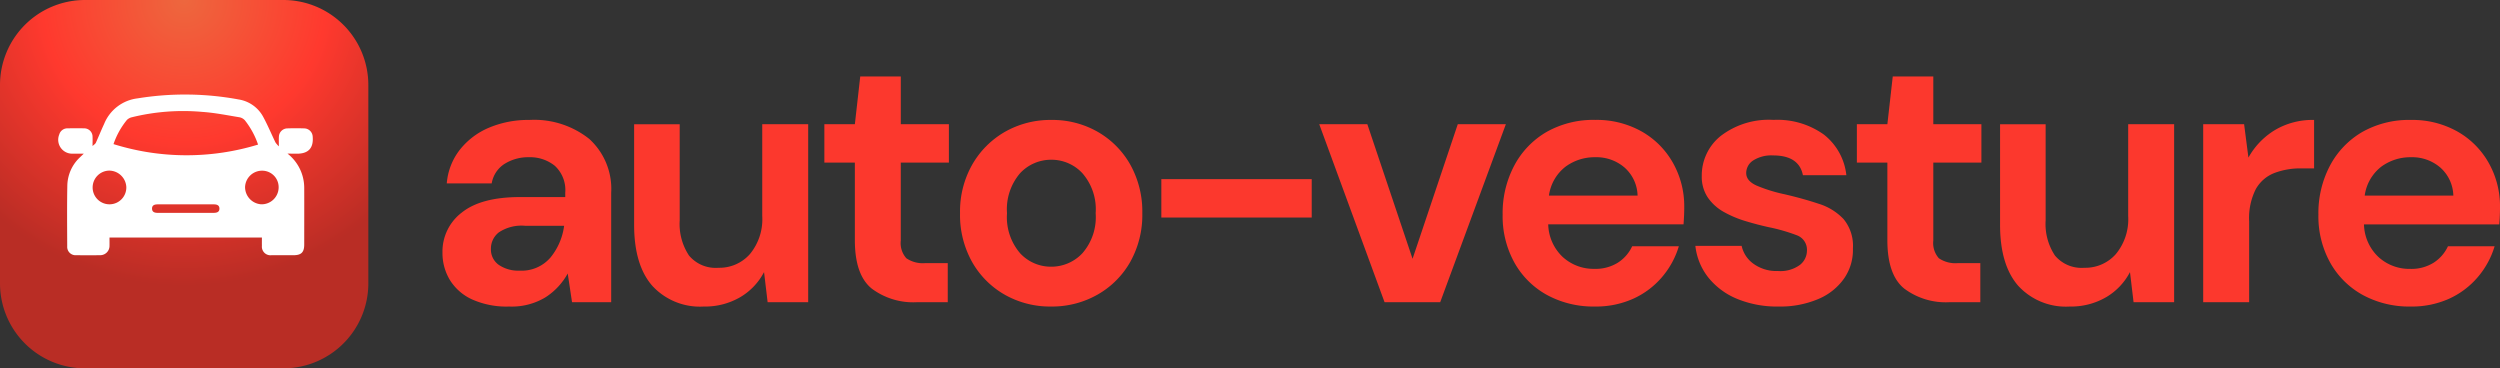
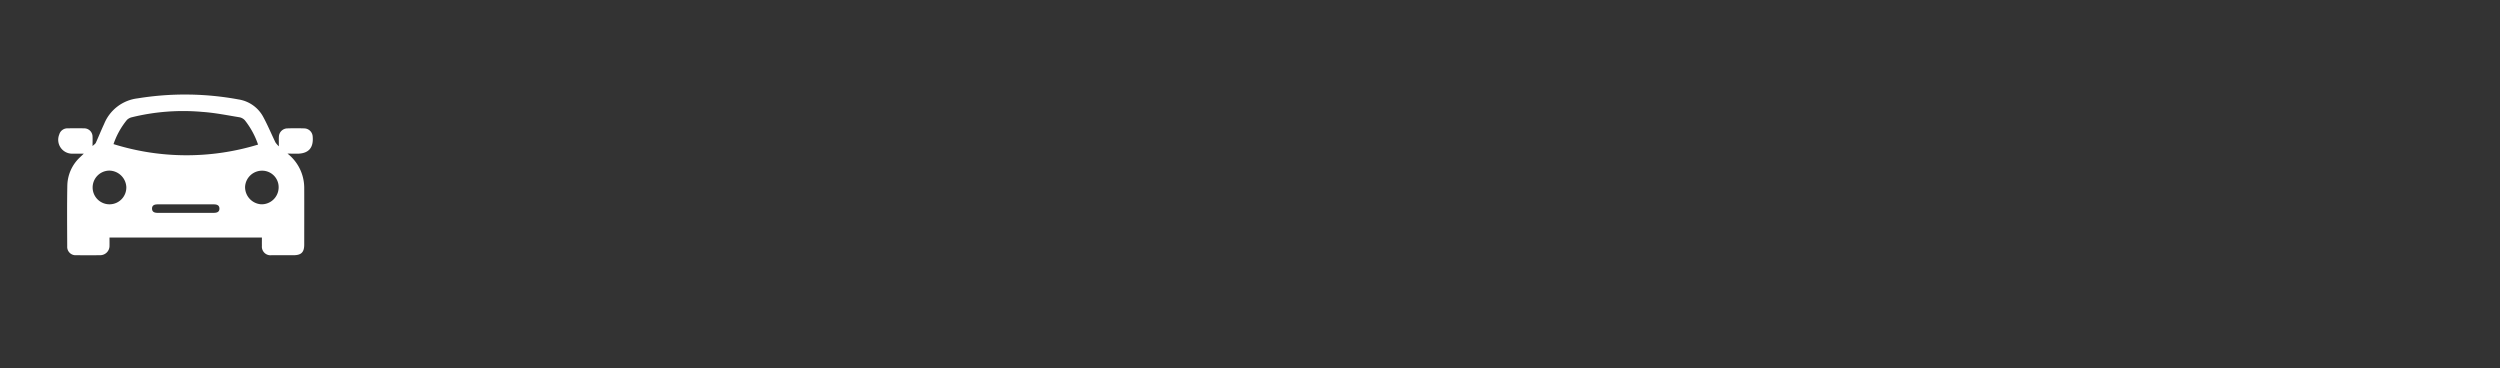
<svg xmlns="http://www.w3.org/2000/svg" width="264.704" height="39" viewBox="0 0 264.704 39">
  <rect x="0" y="0" width="264.704" height="39" fill="#333333" stroke="none" />
  <defs>
    <radialGradient id="radial-gradient" cx="0.5" cy="0" r="0.776" gradientUnits="objectBoundingBox">
      <stop offset="0" stop-color="#ed673e" />
      <stop offset="0.498" stop-color="#ff392e" />
      <stop offset="1" stop-color="#b92d25" />
    </radialGradient>
  </defs>
  <g id="logo_auto-vesture" data-name="logo auto-vesture" transform="translate(7445 -189)">
-     <path id="Path_701" data-name="Path 701" d="M9,0H30a9,9,0,0,1,9,9V30a9,9,0,0,1-9,9H9a9,9,0,0,1-9-9V9A9,9,0,0,1,9,0Z" transform="translate(-7445 189)" fill="url(#radial-gradient)" />
    <path id="Path_702" data-name="Path 702" d="M8168.256,7744.962a4.605,4.605,0,0,1,1.728,3,4.8,4.8,0,0,1,.044.614c.008,2,0,4.011,0,6.015,0,.821-.312,1.129-1.14,1.131-.777,0-1.555,0-2.331,0a.91.91,0,0,1-1.01-.992c-.006-.282,0-.563,0-.884H8149.41c0,.31.008.62,0,.931a.986.986,0,0,1-.979.943c-.845.01-1.691.01-2.535,0a.886.886,0,0,1-.963-.945c-.007-2.15-.029-4.3.012-6.45a4.2,4.2,0,0,1,1.352-2.983c.1-.1.213-.2.39-.372h-1.207a1.472,1.472,0,0,1-1.389-2.034.894.894,0,0,1,.861-.649c.581-.006,1.165-.014,1.748,0a.886.886,0,0,1,.916.9c.013.278,0,.559,0,.977.154-.15.292-.229.347-.346.3-.663.573-1.343.88-2a4.378,4.378,0,0,1,3.553-2.705,31.21,31.21,0,0,1,10.689.117,3.589,3.589,0,0,1,2.625,1.89c.465.863.843,1.773,1.272,2.658a2.547,2.547,0,0,0,.36.415c0-.455-.015-.751.006-1.044a.909.909,0,0,1,.872-.855c.608-.021,1.221-.021,1.829,0a.911.911,0,0,1,.871.819c.122,1.241-.429,1.86-1.661,1.86Zm-3.116-.954a8.58,8.58,0,0,0-1.388-2.56,1.027,1.027,0,0,0-.56-.328c-1.31-.214-2.614-.48-3.933-.571a22.765,22.765,0,0,0-7.465.561,1.116,1.116,0,0,0-.538.286,8.234,8.234,0,0,0-1.421,2.561A25.908,25.908,0,0,0,8165.14,7744.008Zm-15.748,2.756a1.784,1.784,0,1,0,1.8,1.751A1.83,1.83,0,0,0,8149.392,7746.764Zm14.373,1.72a1.826,1.826,0,0,0,1.705,1.846,1.8,1.8,0,0,0,1.848-1.742,1.745,1.745,0,0,0-1.72-1.816A1.8,1.8,0,0,0,8163.765,7748.483Zm-6.333,2.752c1,0,2,0,3,0,.334,0,.629-.079.618-.469-.014-.36-.3-.432-.613-.43q-2.955,0-5.907,0c-.335,0-.628.078-.616.47.011.359.3.431.611.43C8155.493,7751.233,8156.462,7751.235,8157.432,7751.235Z" transform="translate(-15582.816 -7539.699)" fill="#fff" />
-     <path id="Path_703" data-name="Path 703" d="M8.968.456a8.917,8.917,0,0,1-3.99-.779A5.39,5.39,0,0,1,2.66-2.394a5.518,5.518,0,0,1-.76-2.85A5.186,5.186,0,0,1,3.952-9.5Q6-11.134,10.108-11.134H14.9v-.456a3.489,3.489,0,0,0-1.1-2.85,4.148,4.148,0,0,0-2.736-.912,4.7,4.7,0,0,0-2.584.7,3.027,3.027,0,0,0-1.368,2.071H2.356A6.629,6.629,0,0,1,3.743-16.15a7.765,7.765,0,0,1,3.1-2.337A10.67,10.67,0,0,1,11.1-19.3a9.35,9.35,0,0,1,6.346,2.014,7.146,7.146,0,0,1,2.318,5.7V0H15.618l-.456-3.04A7.025,7.025,0,0,1,12.825-.532,6.89,6.89,0,0,1,8.968.456Zm1.1-3.8a4.026,4.026,0,0,0,3.249-1.368,6.643,6.643,0,0,0,1.463-3.382H10.64a4.32,4.32,0,0,0-2.774.7A2.176,2.176,0,0,0,7.03-5.662a1.992,1.992,0,0,0,.836,1.71A3.663,3.663,0,0,0,10.07-3.344ZM29.564.456a6.842,6.842,0,0,1-5.453-2.2q-1.919-2.2-1.919-6.46v-10.64h4.826V-8.664a6.038,6.038,0,0,0,.988,3.724,3.673,3.673,0,0,0,3.116,1.292,4.3,4.3,0,0,0,3.325-1.444A5.776,5.776,0,0,0,35.758-9.12v-9.728h4.864V0H36.328l-.38-3.192a6.627,6.627,0,0,1-2.527,2.66A7.374,7.374,0,0,1,29.564.456ZM52.1,0a7.329,7.329,0,0,1-4.75-1.444q-1.786-1.444-1.786-5.13v-8.208h-3.23v-4.066h3.23l.57-5.054h4.294v5.054h5.092v4.066H50.426v8.246a2.421,2.421,0,0,0,.589,1.881,3.117,3.117,0,0,0,2.033.513H55.4V0Zm14.25.456A9.707,9.707,0,0,1,61.427-.8a9.207,9.207,0,0,1-3.458-3.477A10.178,10.178,0,0,1,56.7-9.424a10.06,10.06,0,0,1,1.292-5.149,9.346,9.346,0,0,1,3.477-3.477A9.707,9.707,0,0,1,66.386-19.3a9.633,9.633,0,0,1,4.883,1.254,9.207,9.207,0,0,1,3.458,3.477A10.178,10.178,0,0,1,76-9.424a10.178,10.178,0,0,1-1.273,5.149A9.166,9.166,0,0,1,71.25-.8,9.737,9.737,0,0,1,66.348.456Zm0-4.218a4.5,4.5,0,0,0,3.306-1.425A5.8,5.8,0,0,0,71.06-9.424a5.8,5.8,0,0,0-1.406-4.237,4.454,4.454,0,0,0-3.268-1.425,4.476,4.476,0,0,0-3.325,1.425,5.847,5.847,0,0,0-1.387,4.237,5.847,5.847,0,0,0,1.387,4.237A4.434,4.434,0,0,0,66.348-3.762ZM78.014-8.968v-4.066H93.936v4.066ZM101.65,0,94.734-18.848h5.092L104.614-4.6l4.788-14.25h5.092L107.54,0Zm22.268.456A10.289,10.289,0,0,1,118.864-.76a8.8,8.8,0,0,1-3.458-3.42,10.117,10.117,0,0,1-1.254-5.092,10.755,10.755,0,0,1,1.235-5.206,8.966,8.966,0,0,1,3.42-3.553,10.047,10.047,0,0,1,5.149-1.273,9.705,9.705,0,0,1,4.9,1.216,8.733,8.733,0,0,1,3.325,3.325,9.34,9.34,0,0,1,1.2,4.693q0,.418-.019.874t-.057.95H118.978a4.909,4.909,0,0,0,1.539,3.458,4.836,4.836,0,0,0,3.363,1.254,4.42,4.42,0,0,0,2.489-.665,4.12,4.12,0,0,0,1.5-1.729h4.94a8.956,8.956,0,0,1-1.767,3.249A8.712,8.712,0,0,1,128-.38,9.611,9.611,0,0,1,123.918.456Zm.038-15.808a5.18,5.18,0,0,0-3.154,1.007,4.667,4.667,0,0,0-1.748,3.059h9.386a4.1,4.1,0,0,0-1.368-2.964A4.55,4.55,0,0,0,123.956-15.352ZM143.374.456a11.08,11.08,0,0,1-4.408-.817,7.614,7.614,0,0,1-3.04-2.261,6.546,6.546,0,0,1-1.368-3.344h4.9a3.156,3.156,0,0,0,1.235,1.881,4.133,4.133,0,0,0,2.6.779,3.5,3.5,0,0,0,2.337-.646,1.925,1.925,0,0,0,.741-1.482,1.632,1.632,0,0,0-1.064-1.653,18.749,18.749,0,0,0-2.964-.855q-1.216-.266-2.47-.646a11.4,11.4,0,0,1-2.3-.969,5.025,5.025,0,0,1-1.691-1.52,3.935,3.935,0,0,1-.646-2.3,5.343,5.343,0,0,1,1.995-4.218,8.352,8.352,0,0,1,5.6-1.71,8.443,8.443,0,0,1,5.339,1.558,6.315,6.315,0,0,1,2.375,4.294h-4.6q-.418-2.09-3.154-2.09a3.578,3.578,0,0,0-2.109.532,1.587,1.587,0,0,0-.741,1.33q0,.836,1.1,1.33a16.185,16.185,0,0,0,2.926.912q1.976.456,3.629,1.007A6.1,6.1,0,0,1,150.252-8.8a4.436,4.436,0,0,1,.988,3.1,5.292,5.292,0,0,1-.912,3.154,6.3,6.3,0,0,1-2.736,2.2A10.272,10.272,0,0,1,143.374.456ZM161.424,0a7.329,7.329,0,0,1-4.75-1.444q-1.786-1.444-1.786-5.13v-8.208h-3.23v-4.066h3.23l.57-5.054h4.294v5.054h5.092v4.066h-5.092v8.246a2.421,2.421,0,0,0,.589,1.881,3.117,3.117,0,0,0,2.033.513h2.356V0Zm12.768.456a6.842,6.842,0,0,1-5.453-2.2q-1.919-2.2-1.919-6.46v-10.64h4.826V-8.664a6.038,6.038,0,0,0,.988,3.724,3.673,3.673,0,0,0,3.116,1.292,4.3,4.3,0,0,0,3.325-1.444,5.776,5.776,0,0,0,1.311-4.028v-9.728h4.864V0h-4.294l-.38-3.192a6.627,6.627,0,0,1-2.527,2.66A7.374,7.374,0,0,1,174.192.456ZM188.328,0V-18.848h4.332l.456,3.534a7.887,7.887,0,0,1,2.793-2.907A7.8,7.8,0,0,1,200.07-19.3v5.13H198.7a7.727,7.727,0,0,0-2.85.494,3.839,3.839,0,0,0-1.957,1.71,6.792,6.792,0,0,0-.7,3.382V0Zm21.964.456A10.289,10.289,0,0,1,205.238-.76a8.8,8.8,0,0,1-3.458-3.42,10.117,10.117,0,0,1-1.254-5.092,10.755,10.755,0,0,1,1.235-5.206,8.966,8.966,0,0,1,3.42-3.553A10.047,10.047,0,0,1,210.33-19.3a9.705,9.705,0,0,1,4.9,1.216,8.733,8.733,0,0,1,3.325,3.325,9.34,9.34,0,0,1,1.2,4.693q0,.418-.019.874t-.057.95H205.352a4.909,4.909,0,0,0,1.539,3.458,4.836,4.836,0,0,0,3.363,1.254,4.42,4.42,0,0,0,2.489-.665,4.12,4.12,0,0,0,1.5-1.729h4.94a8.956,8.956,0,0,1-1.767,3.249,8.712,8.712,0,0,1-3.04,2.3A9.611,9.611,0,0,1,210.292.456Zm.038-15.808a5.18,5.18,0,0,0-3.154,1.007,4.667,4.667,0,0,0-1.748,3.059h9.386a4.1,4.1,0,0,0-1.368-2.964A4.55,4.55,0,0,0,210.33-15.352Z" transform="translate(-7400.05 221)" fill="#fc382d" />
  </g>
</svg>